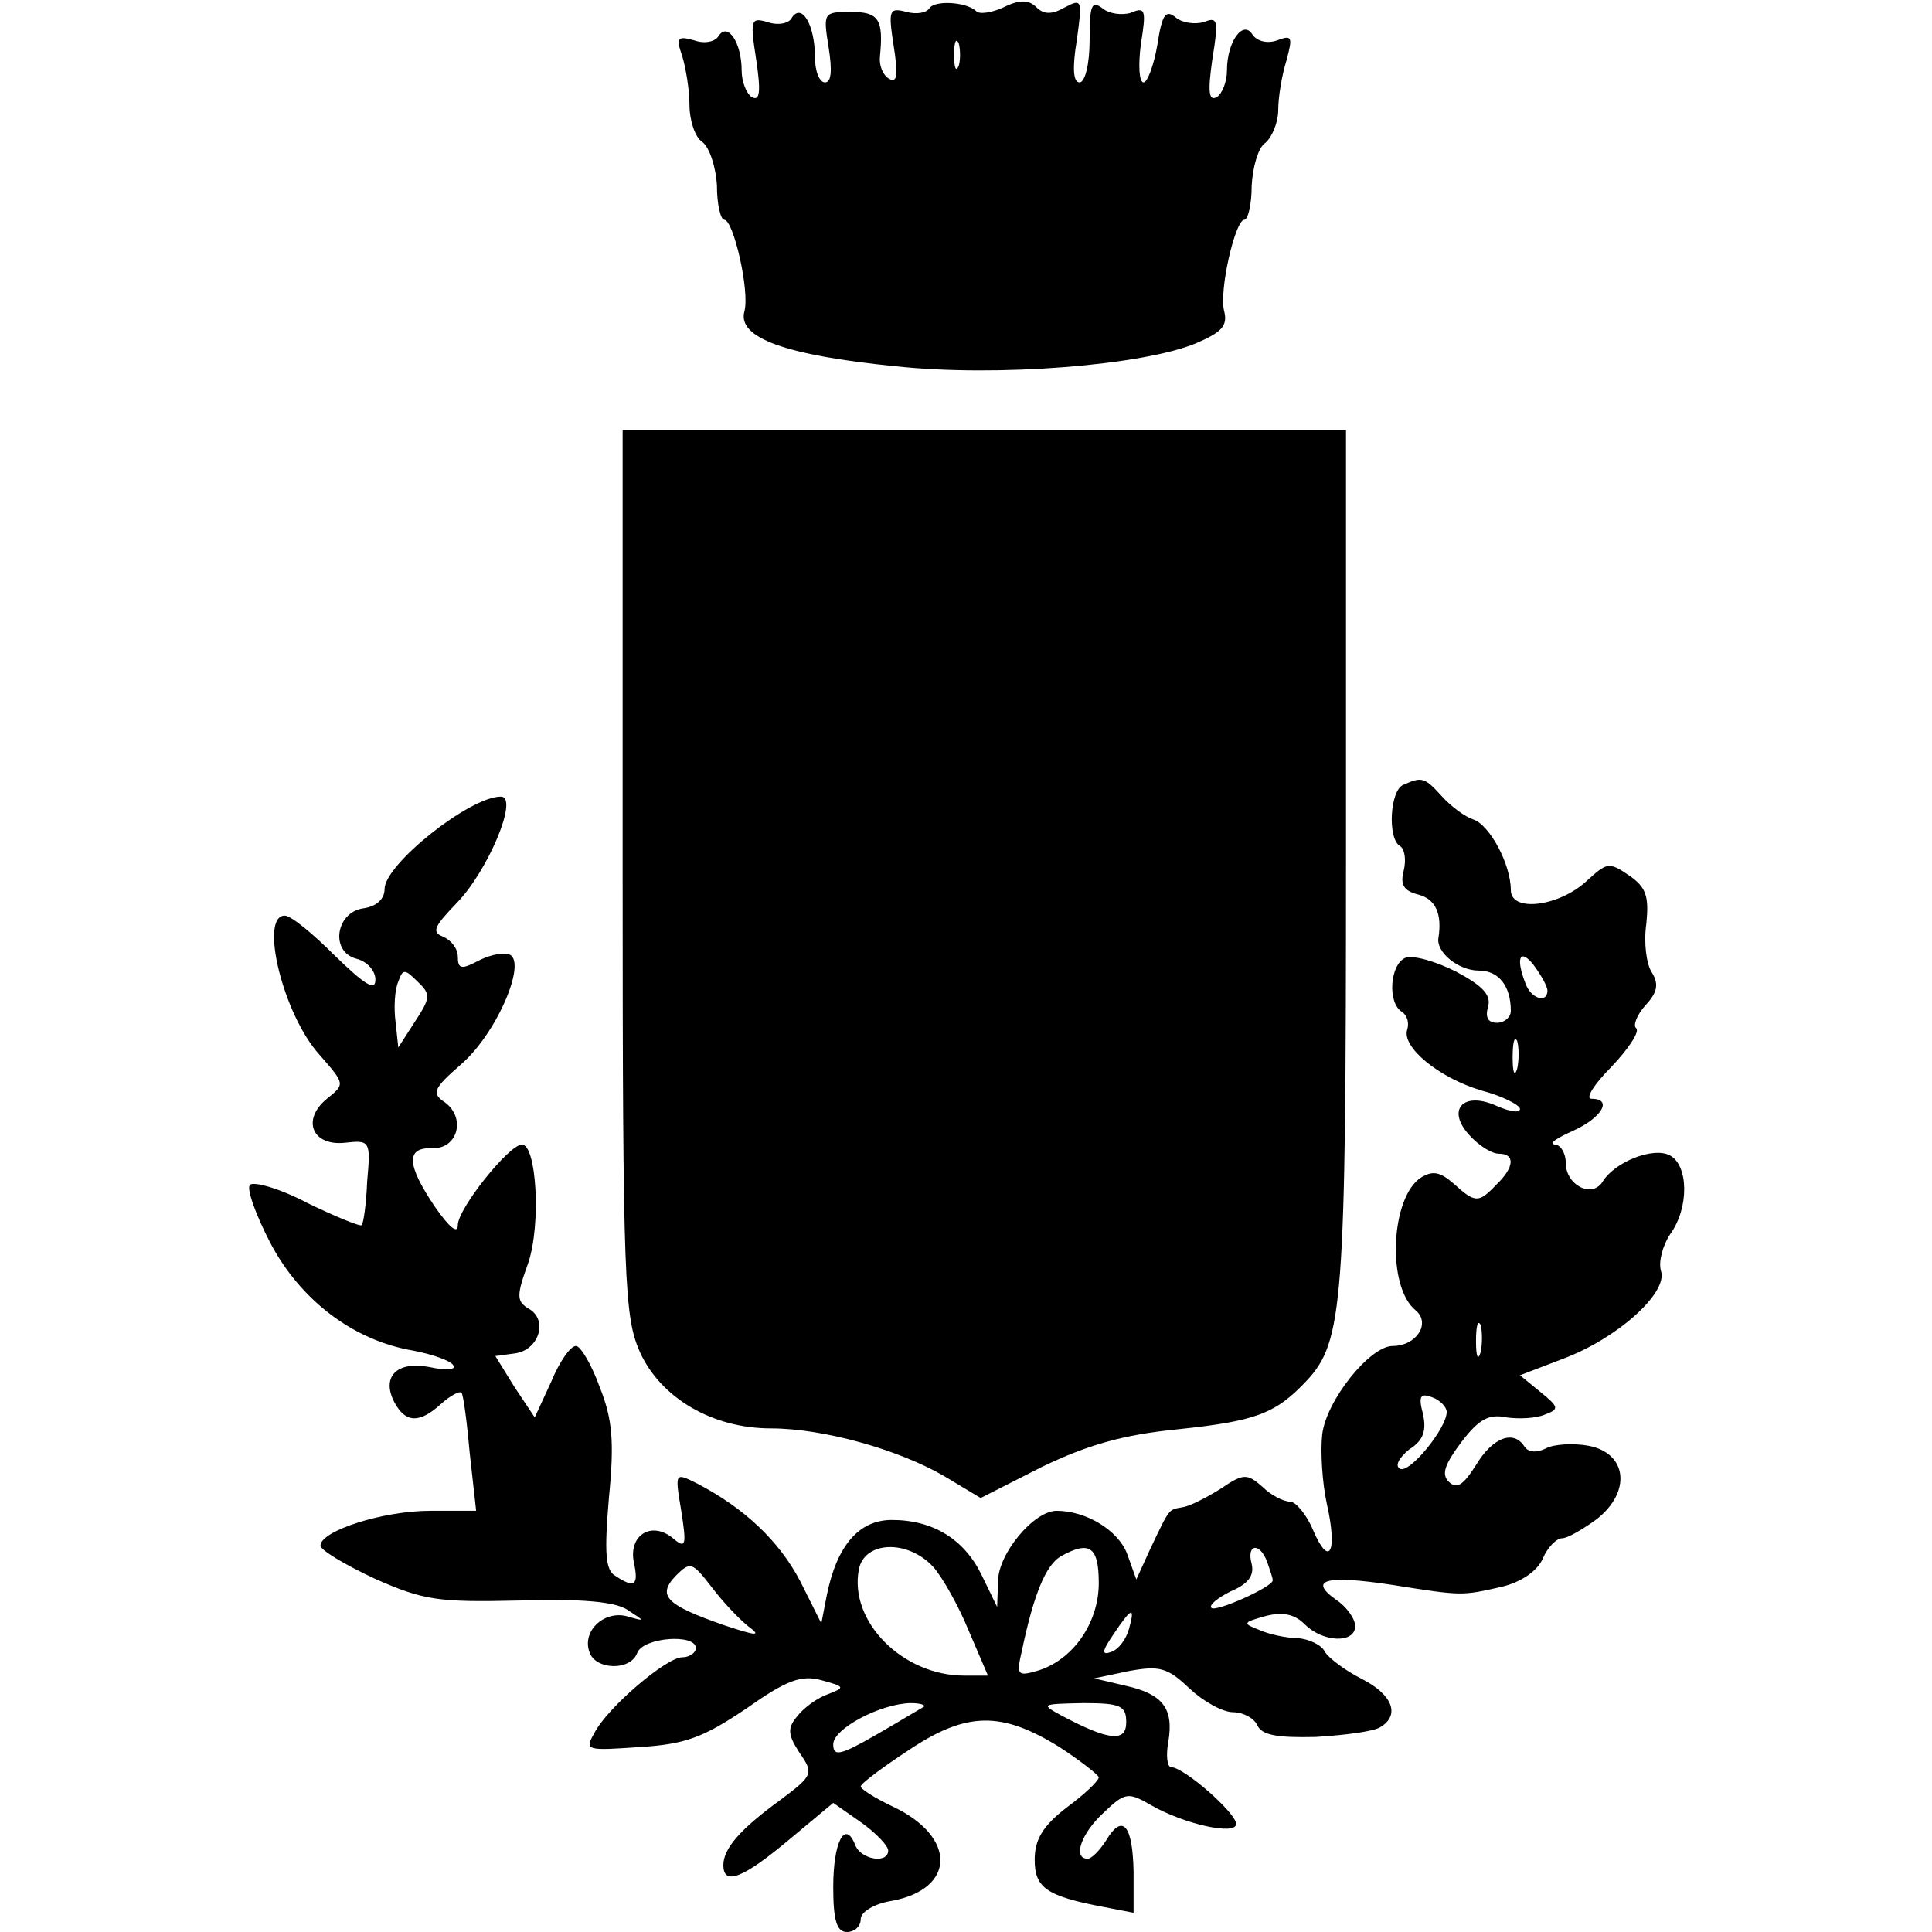
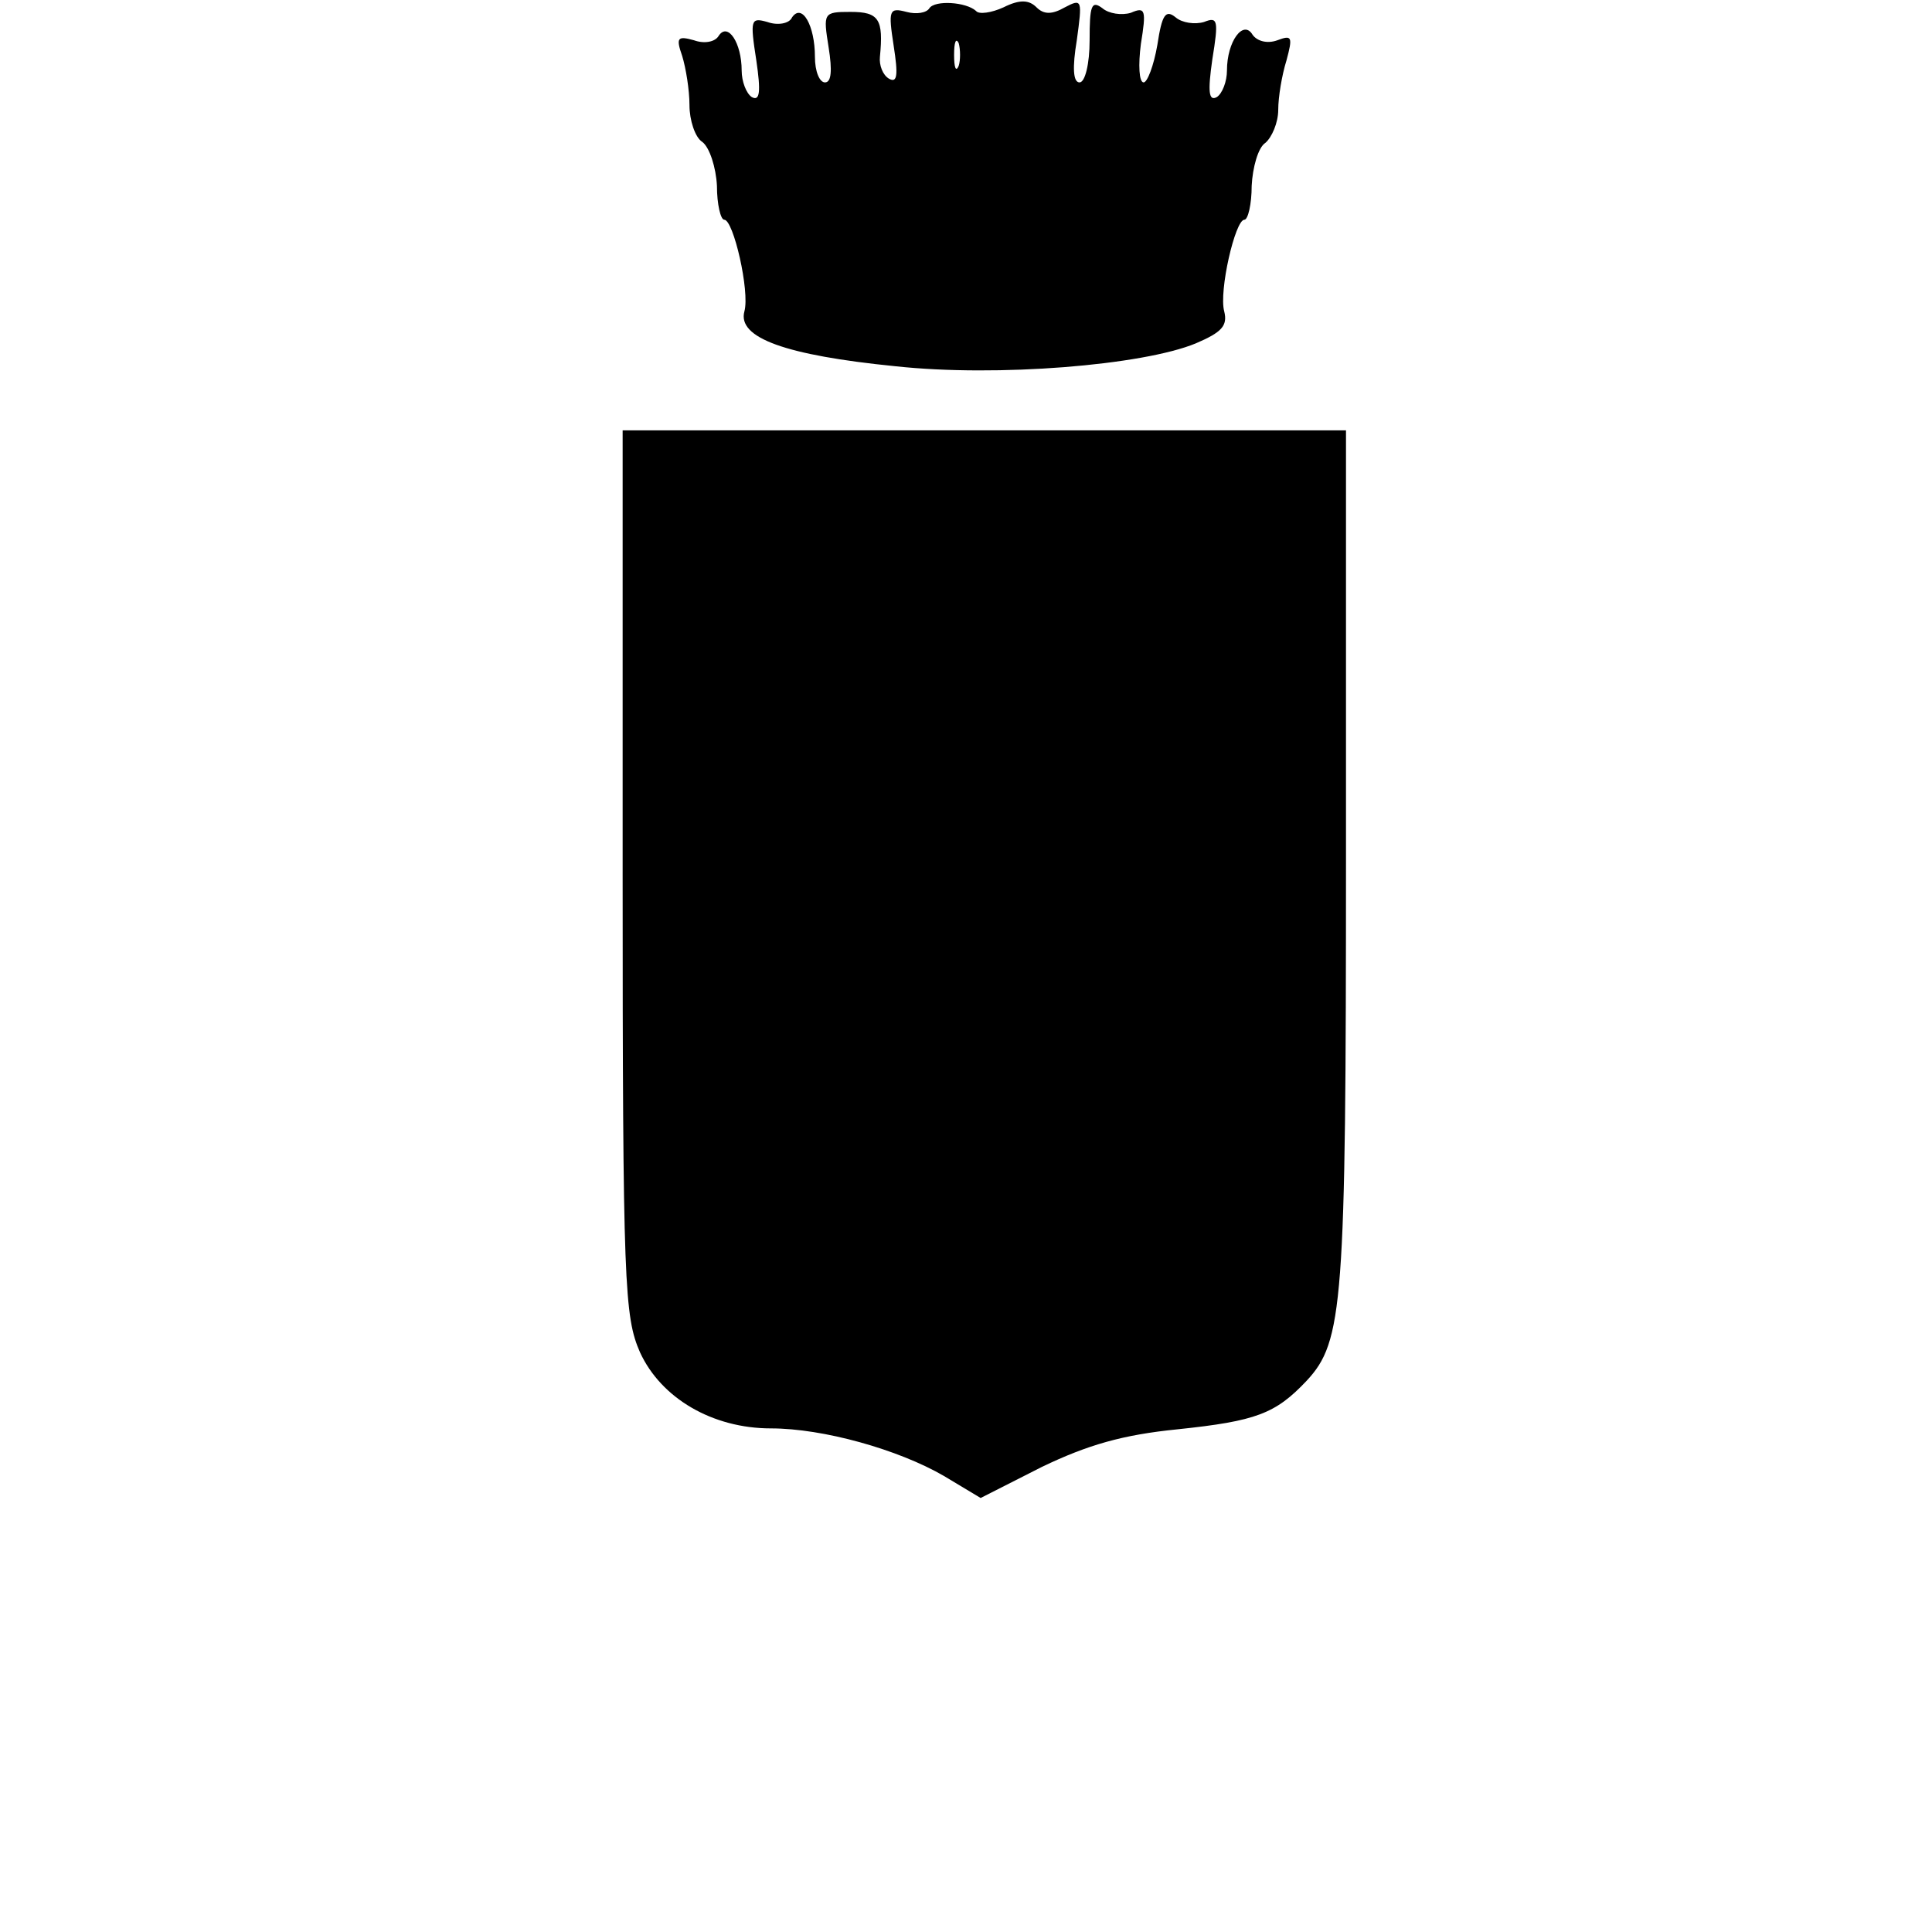
<svg xmlns="http://www.w3.org/2000/svg" version="1.0" width="211pt" height="211pt" viewBox="0 0 211 211" preserveAspectRatio="xMidYMid meet">
  <g transform="translate(0,211) scale(0.1,-0.1)" fill="#000000" stroke="none">
    <path d="M1015 2101 c-3 -5 -14 -7 -25 -4 -19 5 -20 2 -14 -37 5 -32 4 -41 -5 -36 -7 4 -11 15 -10 24 4 41 -1 49 -32 49 -30 0 -30 -1 -24 -39 4 -25 3 -38 -4 -38 -6 0 -11 12 -11 28 0 34 -14 59 -25 43 -3 -7 -16 -9 -27 -5 -18 5 -19 3 -12 -42 5 -34 4 -45 -5 -40 -6 4 -11 17 -11 29 0 30 -15 53 -25 38 -4 -7 -16 -9 -27 -5 -18 5 -20 3 -13 -17 4 -13 8 -37 8 -54 0 -16 6 -35 14 -40 8 -6 15 -28 16 -48 0 -20 4 -37 8 -37 10 0 28 -78 22 -100 -8 -29 45 -48 165 -60 111 -12 270 1 328 25 28 12 35 19 31 35 -6 22 12 100 22 100 4 0 8 17 8 37 1 20 7 42 15 47 7 6 14 22 14 36 0 14 4 38 9 54 7 26 6 28 -10 22 -11 -4 -22 -1 -27 6 -10 17 -28 -7 -28 -39 0 -12 -5 -25 -11 -29 -9 -5 -10 6 -5 41 7 43 6 47 -9 41 -10 -3 -24 -1 -31 5 -11 9 -15 3 -20 -30 -4 -23 -11 -41 -15 -41 -5 0 -6 19 -3 42 6 37 5 41 -11 34 -10 -3 -24 -1 -31 5 -12 9 -14 3 -14 -35 0 -26 -5 -46 -11 -46 -7 0 -8 16 -3 46 6 44 6 46 -13 36 -14 -8 -23 -8 -31 0 -8 8 -18 9 -36 0 -13 -6 -27 -8 -30 -4 -11 10 -45 12 -51 3z m32 -63 c-3 -7 -5 -2 -5 12 0 14 2 19 5 13 2 -7 2 -19 0 -25z" />
    <path d="M680 1158 c0 -453 2 -486 19 -525 23 -50 79 -83 143 -83 57 0 139 -23 189 -52 l40 -24 67 34 c50 24 88 35 148 41 86 9 107 17 141 53 40 43 43 83 43 571 l0 467 -395 0 -395 0 0 -482z" />
-     <path d="M1533 1253 c-15 -5 -18 -59 -4 -67 5 -3 7 -15 4 -27 -4 -15 0 -22 16 -26 19 -5 26 -21 22 -47 -3 -16 22 -36 44 -36 22 0 35 -17 35 -44 0 -7 -7 -13 -15 -13 -10 0 -13 6 -10 17 4 13 -5 23 -35 39 -22 11 -46 18 -55 15 -17 -7 -20 -49 -4 -59 6 -4 8 -12 6 -19 -7 -19 34 -53 81 -67 23 -6 42 -16 42 -20 0 -5 -11 -3 -25 3 -37 17 -56 -4 -30 -32 10 -11 24 -20 32 -20 18 0 17 -15 -3 -34 -19 -20 -23 -20 -46 1 -15 13 -23 15 -36 7 -33 -21 -38 -119 -6 -145 17 -14 1 -39 -25 -39 -25 0 -73 -60 -77 -97 -2 -18 0 -52 5 -75 12 -53 3 -71 -15 -29 -7 17 -19 31 -25 31 -7 0 -21 7 -30 16 -17 15 -21 15 -46 -2 -16 -10 -34 -19 -41 -20 -16 -3 -14 0 -35 -44 l-16 -35 -10 28 c-10 26 -45 47 -77 47 -25 0 -64 -47 -64 -77 l-1 -28 -17 35 c-19 39 -53 60 -98 60 -36 0 -60 -28 -71 -82 l-6 -31 -23 46 c-23 44 -61 80 -113 107 -24 12 -24 12 -17 -30 6 -38 5 -42 -9 -30 -23 19 -48 4 -43 -25 6 -27 1 -30 -20 -16 -11 6 -12 26 -7 85 6 61 4 86 -10 121 -9 25 -21 45 -26 45 -6 0 -18 -17 -27 -39 l-18 -39 -22 33 -21 34 22 3 c26 4 36 37 14 49 -13 8 -13 14 0 50 14 42 9 129 -7 129 -14 0 -70 -70 -70 -88 0 -10 -9 -3 -25 20 -31 46 -32 65 -3 64 28 -1 37 33 14 50 -15 10 -13 15 18 42 40 35 73 115 51 120 -8 2 -23 -2 -34 -8 -17 -9 -21 -8 -21 5 0 9 -7 18 -16 22 -13 5 -10 11 15 37 34 35 68 116 48 116 -34 0 -127 -74 -127 -101 0 -11 -9 -19 -23 -21 -30 -4 -37 -47 -8 -55 12 -3 21 -13 21 -23 0 -13 -12 -5 -44 26 -24 24 -48 44 -55 44 -28 0 -2 -108 38 -152 28 -32 28 -32 8 -48 -28 -23 -16 -52 20 -48 27 3 28 2 24 -42 -1 -25 -4 -46 -6 -48 -1 -2 -28 9 -59 24 -30 16 -59 24 -63 20 -4 -4 6 -32 22 -63 33 -63 91 -107 156 -118 21 -4 41 -11 44 -16 4 -5 -8 -6 -26 -2 -36 7 -53 -11 -38 -39 12 -22 27 -23 51 -1 10 9 20 14 22 12 2 -2 6 -32 9 -66 l7 -63 -50 0 c-52 0 -120 -22 -120 -38 0 -5 27 -21 59 -36 54 -24 70 -26 158 -24 67 2 104 -1 118 -10 20 -13 20 -13 -1 -7 -25 6 -49 -17 -40 -40 7 -19 45 -20 52 0 7 17 64 21 64 5 0 -5 -7 -10 -15 -10 -17 0 -82 -55 -96 -83 -11 -19 -8 -19 50 -15 50 3 70 11 116 42 44 31 60 37 82 31 26 -7 26 -8 8 -15 -12 -4 -27 -15 -34 -24 -11 -13 -11 -20 2 -40 16 -23 15 -25 -21 -52 -44 -32 -62 -53 -62 -71 0 -23 22 -14 72 28 l48 40 30 -21 c17 -12 30 -26 30 -31 0 -15 -30 -10 -36 6 -11 28 -24 4 -24 -46 0 -37 4 -49 15 -49 8 0 15 6 15 14 0 8 15 17 34 20 70 13 71 70 1 103 -19 9 -35 19 -35 22 0 3 24 21 53 40 63 42 101 42 164 3 23 -15 42 -30 43 -33 0 -4 -16 -19 -35 -33 -26 -20 -35 -35 -35 -57 0 -31 13 -40 77 -52 l31 -6 0 45 c-1 51 -12 64 -30 34 -7 -11 -16 -20 -20 -20 -17 0 -7 28 17 50 24 23 27 23 53 8 35 -20 92 -33 92 -20 0 12 -57 62 -71 62 -4 0 -6 12 -3 28 6 36 -6 52 -47 61 l-34 8 38 8 c33 6 42 4 66 -19 15 -14 36 -26 48 -26 11 0 23 -7 26 -14 5 -11 21 -14 64 -13 32 2 64 6 71 11 21 13 13 35 -20 52 -18 9 -37 23 -41 30 -4 8 -18 14 -30 15 -12 0 -31 4 -42 9 -18 7 -18 8 7 15 19 5 32 2 43 -9 20 -20 55 -21 55 -2 0 8 -9 21 -21 29 -31 22 -10 27 62 16 76 -12 75 -12 119 -2 21 5 39 17 45 31 5 12 15 22 21 22 6 0 23 10 38 21 38 30 33 72 -9 80 -16 3 -38 2 -47 -3 -10 -5 -19 -4 -23 2 -12 19 -35 10 -53 -20 -14 -22 -21 -27 -30 -18 -8 8 -4 19 14 43 19 25 30 31 49 27 14 -2 33 -1 42 3 16 6 16 8 -5 25 l-22 18 47 18 c59 22 115 72 107 96 -3 10 2 28 10 40 21 29 20 75 0 86 -18 10 -61 -7 -74 -29 -12 -18 -40 -3 -40 21 0 11 -6 20 -12 20 -7 1 2 7 20 15 31 14 44 35 20 35 -7 0 3 16 22 35 18 19 31 38 27 42 -4 3 1 15 10 25 13 14 15 23 7 36 -6 9 -9 33 -6 53 3 30 0 40 -19 53 -22 15 -24 14 -46 -6 -30 -28 -83 -35 -83 -10 0 28 -23 71 -41 77 -9 3 -24 14 -34 25 -19 21 -22 22 -42 13z m157 -225 c0 -14 -18 -9 -24 8 -11 28 -6 39 9 20 8 -11 15 -23 15 -28z m-1237 -34 l-18 -28 -3 28 c-2 15 -1 35 3 44 5 14 7 14 21 0 15 -14 14 -18 -3 -44z m1204 -51 c-3 -10 -5 -4 -5 12 0 17 2 24 5 18 2 -7 2 -21 0 -30z m-40 -310 c-3 -10 -5 -4 -5 12 0 17 2 24 5 18 2 -7 2 -21 0 -30z m-37 -65 c0 -18 -41 -68 -51 -62 -6 3 -1 12 10 21 16 10 19 21 15 39 -5 19 -3 23 10 18 9 -3 16 -11 16 -16z m-561 -169 c10 -11 28 -43 39 -70 l21 -49 -26 0 c-67 0 -126 59 -115 116 6 31 53 33 81 3z m181 -18 c0 -44 -29 -85 -68 -96 -21 -6 -22 -4 -16 22 13 62 26 93 42 103 32 18 42 11 42 -29z m184 23 c3 -9 6 -17 6 -20 0 -7 -62 -35 -67 -30 -3 3 7 11 21 18 19 8 26 17 23 30 -6 22 9 24 17 2z m-567 -70 c15 -11 10 -11 -26 1 -63 22 -74 32 -53 54 16 16 18 15 39 -12 12 -16 30 -35 40 -43z m416 -3 c-3 -11 -11 -22 -19 -25 -11 -4 -11 0 2 19 20 30 24 31 17 6z m-224 -85 c-2 -1 -25 -15 -51 -30 -40 -23 -48 -25 -48 -11 0 17 51 44 84 45 11 0 17 -2 15 -4z m221 -17 c0 -22 -19 -20 -70 7 -24 13 -23 13 23 14 41 0 47 -3 47 -21z" />
  </g>
</svg>